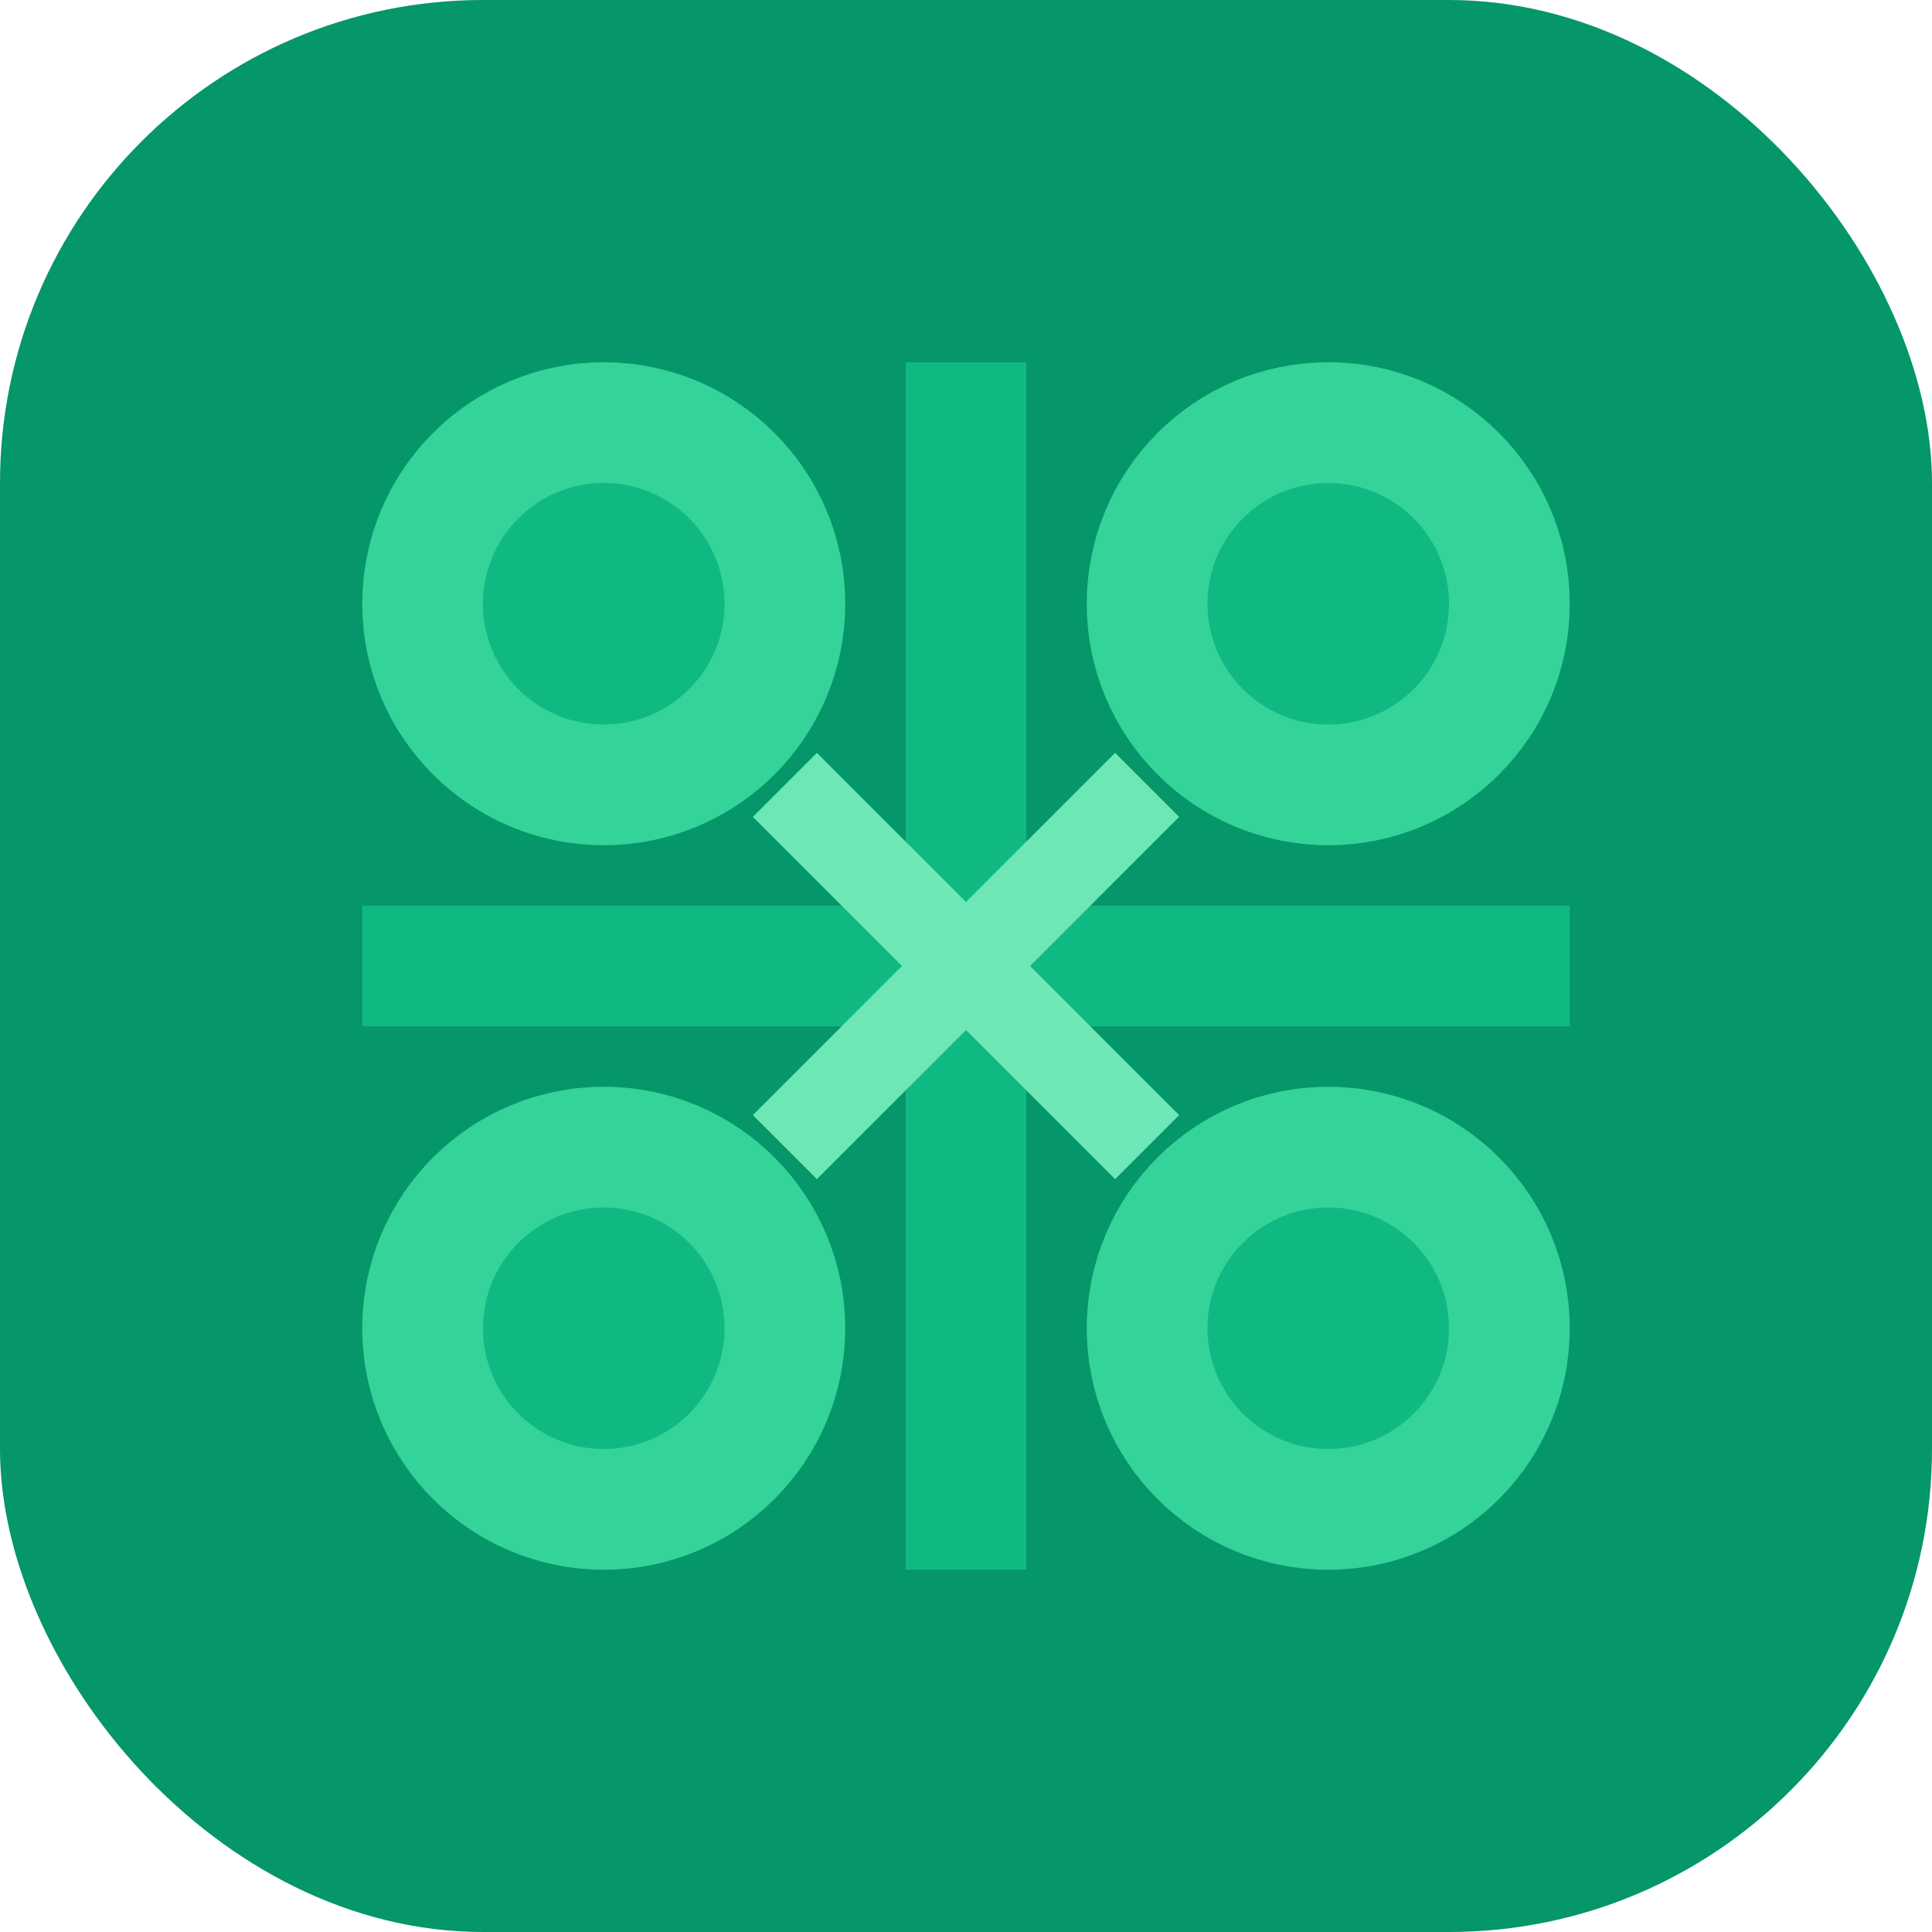
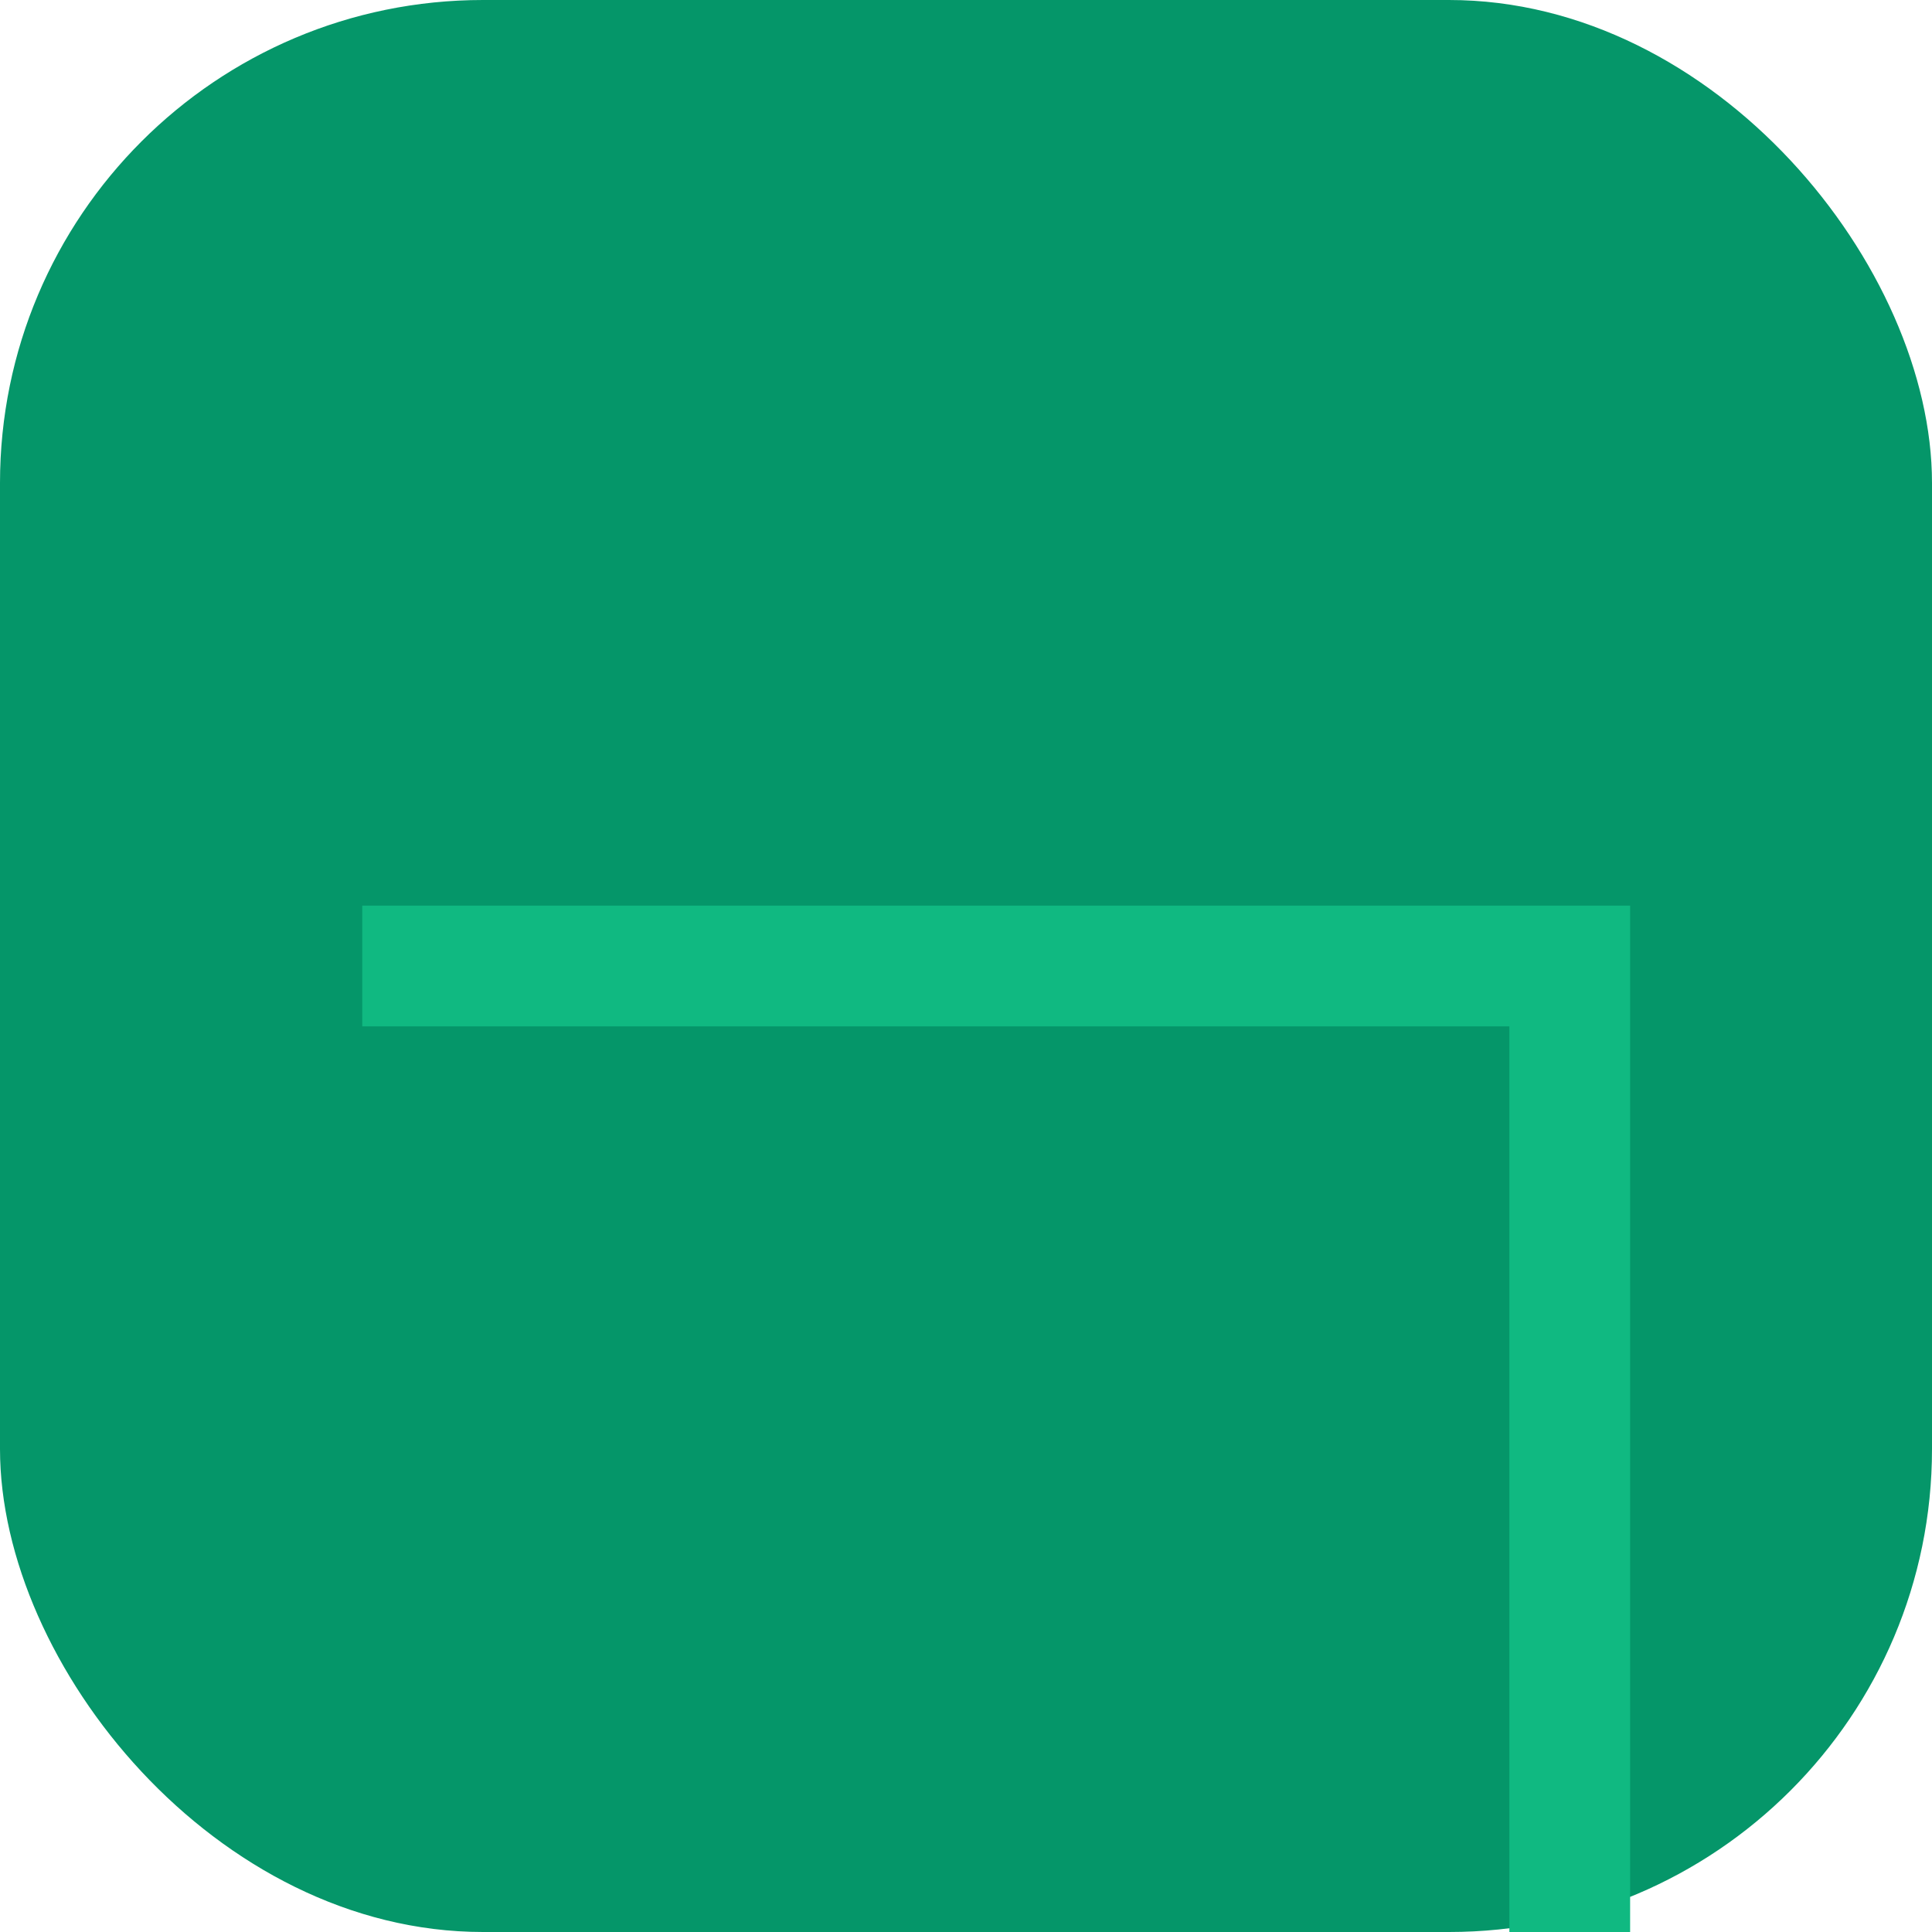
<svg xmlns="http://www.w3.org/2000/svg" width="32" height="32" viewBox="0 0 32 32" fill="none">
  <rect width="32" height="32" rx="8" fill="#059669" />
-   <path d="M6 16h20M16 6v20" stroke="#10B981" stroke-width="2" />
-   <circle cx="10" cy="10" r="3" stroke="#34D399" stroke-width="2" fill="#10B981" />
-   <circle cx="22" cy="10" r="3" stroke="#34D399" stroke-width="2" fill="#10B981" />
-   <circle cx="10" cy="22" r="3" stroke="#34D399" stroke-width="2" fill="#10B981" />
-   <circle cx="22" cy="22" r="3" stroke="#34D399" stroke-width="2" fill="#10B981" />
-   <path d="M13 13l6 6M13 19l6-6" stroke="#6EE7B7" stroke-width="1.5" />
+   <path d="M6 16h20v20" stroke="#10B981" stroke-width="2" />
</svg>